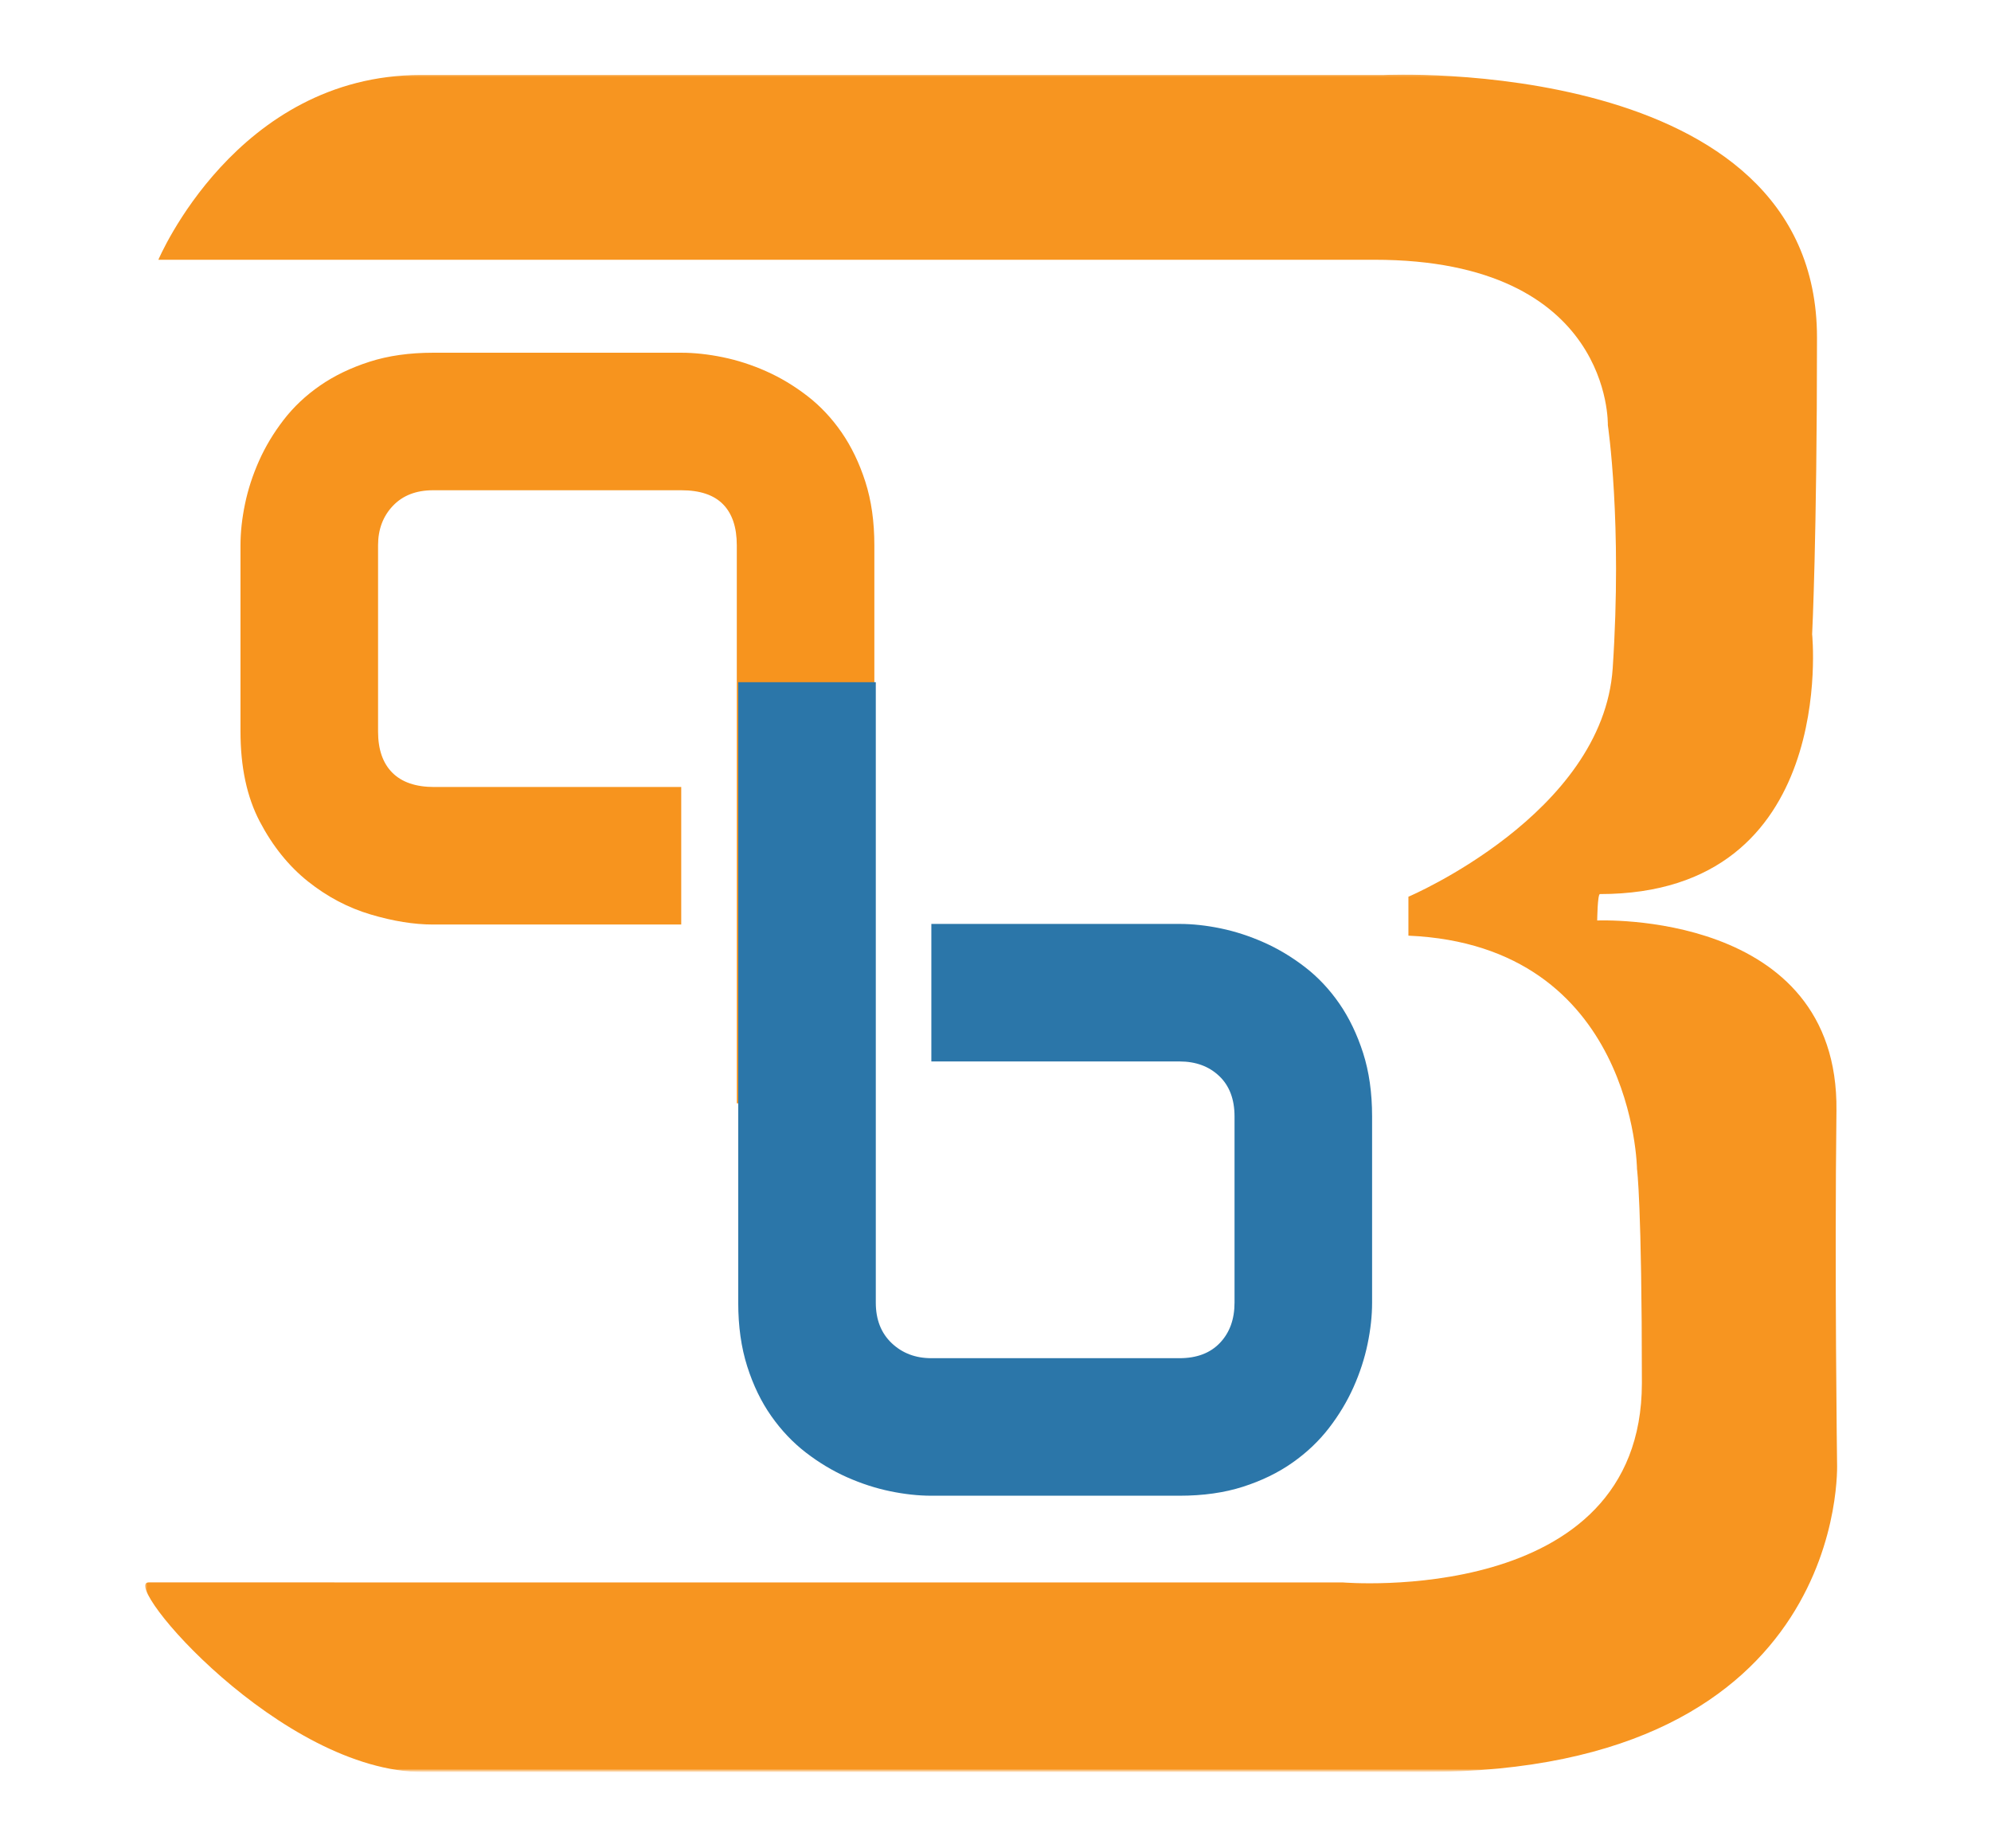
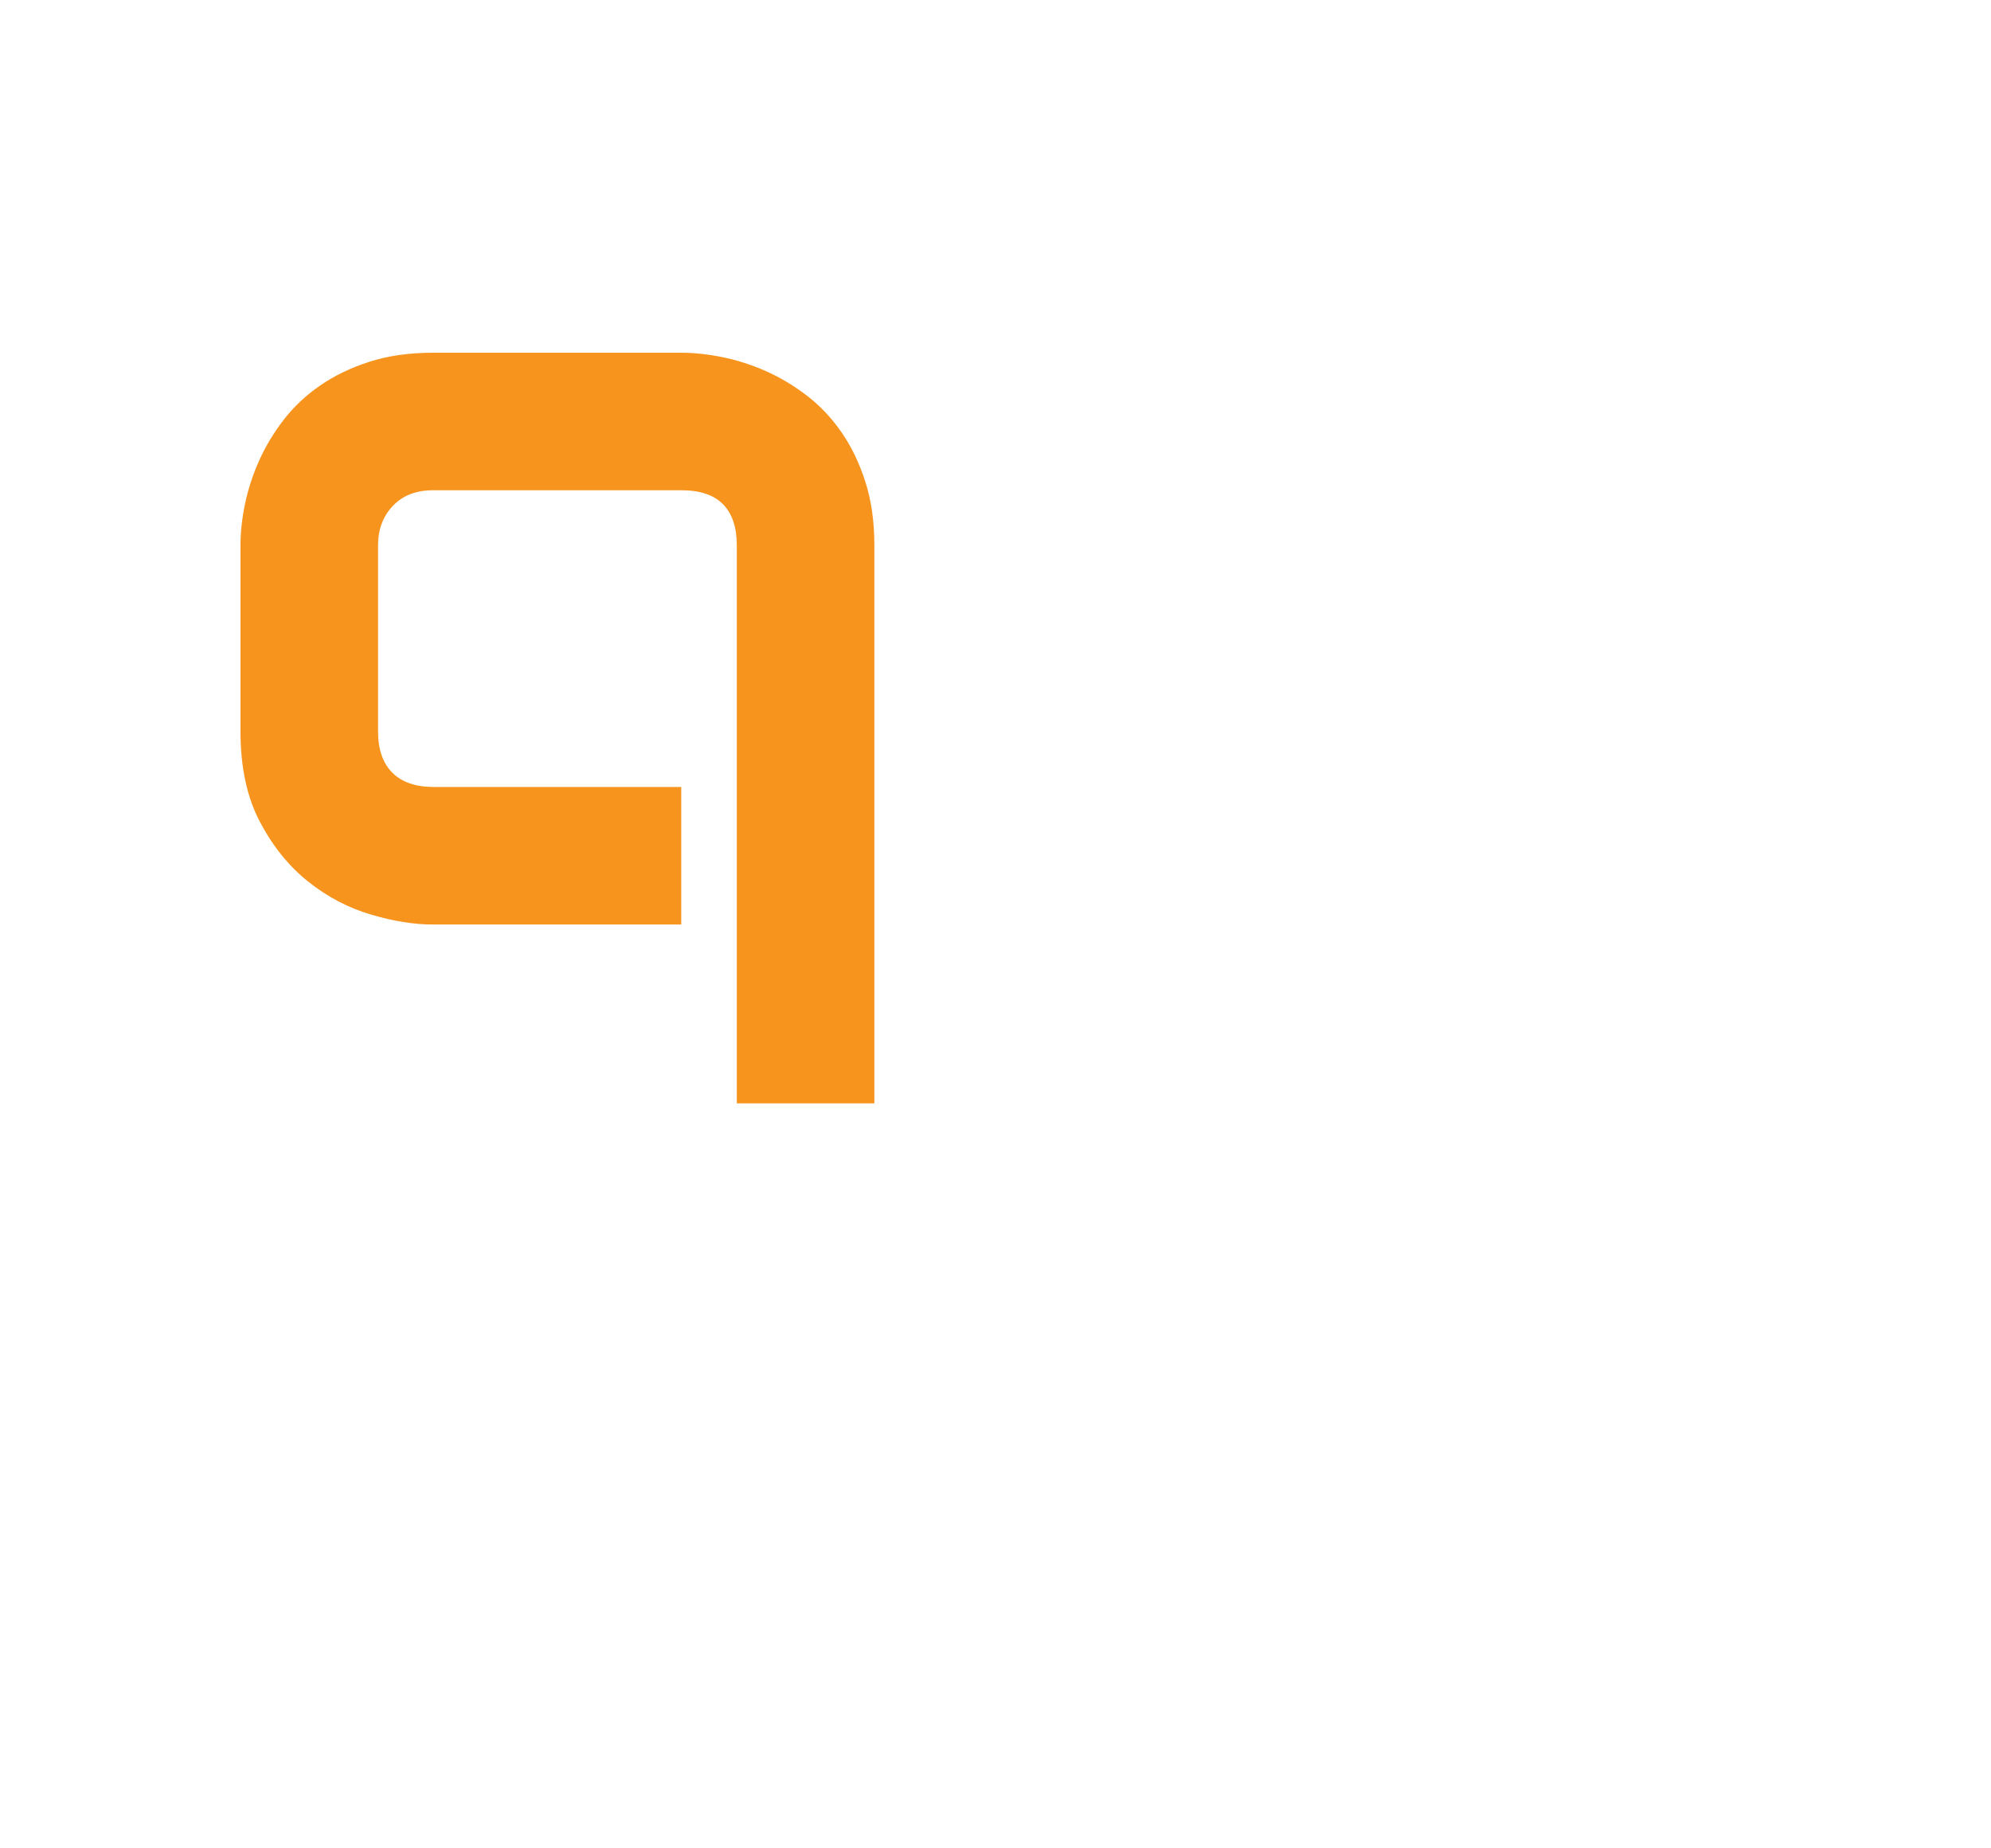
<svg xmlns="http://www.w3.org/2000/svg" width="992" height="921" viewBox="0 0 992 921" fill="none">
  <g clip-path="url(#clip0_1_2)">
    <path d="M435.644 549.849H367.103V271.74C367.103 262.777 364.816 255.966 360.248 251.307C355.675 246.653 348.735 244.323 339.421 244.323H215.782C207.346 244.323 200.664 246.916 195.747 252.102C190.827 257.283 188.366 263.832 188.366 271.74V364.531C188.366 373.494 190.738 380.348 195.483 385.093C200.228 389.837 207.17 392.209 216.308 392.209H339.42V460.749H215.781C206.29 460.749 195.917 459.08 184.674 455.739C173.424 452.405 163.014 446.906 153.432 439.267C143.855 431.617 135.86 421.692 129.447 409.473C123.029 397.261 119.823 382.284 119.823 364.529V271.74C119.823 265.24 120.571 258.387 122.066 251.178C123.556 243.974 125.885 236.812 129.049 229.692C132.212 222.579 136.302 215.768 141.305 209.264C146.319 202.765 152.377 197.052 159.499 192.13C166.612 187.212 174.828 183.258 184.145 180.267C193.459 177.279 204.003 175.786 215.78 175.786H339.419C345.919 175.786 352.821 176.534 360.111 178.024C367.406 179.519 374.615 181.848 381.728 185.012C388.851 188.175 395.658 192.259 402.162 197.271C408.661 202.275 414.375 208.343 419.297 215.457C424.215 222.579 428.17 230.794 431.161 240.106C434.148 249.423 435.64 259.969 435.64 271.74V549.849H435.644Z" fill="#F7941E" />
    <mask id="mask0_1_2" style="mask-type:luminance" maskUnits="userSpaceOnUse" x="72" y="37" width="2787" height="847">
      <path d="M2858.27 37.198H72.333V883.113H2858.27V37.198Z" fill="white" />
    </mask>
    <g mask="url(#mask0_1_2)">
-       <path d="M683.636 649.19C683.636 655.702 682.891 662.552 681.393 669.756C679.903 676.968 677.574 684.123 674.409 691.243C671.243 698.356 667.155 705.172 662.153 711.669C657.135 718.174 651.081 723.929 643.958 728.93C636.847 733.948 628.626 737.942 619.31 740.933C609.995 743.924 599.452 745.411 587.678 745.411H464.039C457.534 745.411 450.68 744.662 443.476 743.169C436.267 741.677 429.11 739.347 421.988 736.186C414.873 733.021 408.058 728.93 401.559 723.929C395.055 718.913 389.299 712.857 384.295 705.735C379.281 698.624 375.284 690.36 372.297 680.957C369.306 671.557 367.816 660.974 367.816 649.19V339.977H436.359V649.19C436.359 657.628 438.995 664.351 444.267 669.359C449.54 674.371 456.131 676.871 464.039 676.871H587.678C596.287 676.871 603.012 674.324 607.845 669.223C612.68 664.129 615.096 657.455 615.096 649.19V556.403C615.096 547.796 612.543 541.071 607.447 536.242C602.348 531.4 595.762 528.987 587.678 528.987H464.039V460.447H587.678C594.175 460.447 601.031 461.195 608.244 462.685C615.442 464.18 622.612 466.509 629.722 469.674C636.849 472.834 643.651 476.921 650.162 481.933C656.658 486.936 662.37 493.005 667.293 500.117C672.211 507.24 676.163 515.455 679.156 524.768C682.143 534.082 683.637 544.631 683.637 556.399L683.636 649.19Z" fill="#2B76A9" />
-     </g>
+       </g>
    <mask id="mask1_1_2" style="mask-type:luminance" maskUnits="userSpaceOnUse" x="72" y="37" width="858" height="846">
-       <path d="M929.501 37.198H72.333V882.456H929.501V37.198Z" fill="white" />
-     </mask>
+       </mask>
    <g mask="url(#mask1_1_2)">
-       <path d="M669.013 788.621C669.013 788.621 818.058 801.341 818.058 689.24C818.058 599.586 815.624 582.617 815.624 582.617C815.624 582.617 814.42 471.164 701.729 466.297V446.898C701.729 446.898 798.671 405.714 803.517 333.015C808.362 260.316 801.092 211.853 801.092 211.853C801.092 211.853 803.517 129.455 684.762 129.455C566.024 129.455 78.906 129.455 78.906 129.455C78.906 129.455 117.679 37.388 209.773 37.367C249.759 37.355 689.622 37.367 689.622 37.367C689.622 37.367 905.302 27.089 905.302 168.233C905.302 268.823 902.881 316.078 902.881 316.078C902.881 316.078 916.207 445.569 797.154 445.569C795.941 445.569 795.791 458.745 795.791 458.745C795.791 458.745 916.207 453.291 914.999 553.539C914.035 633.497 915.301 729.102 915.301 729.102C915.301 729.102 922.27 883.12 709.003 883.12C451.812 883.12 210.98 883.12 210.98 883.12C140.094 883.12 59.509 788.612 74.049 788.612C109.796 788.605 669.013 788.621 669.013 788.621Z" fill="#F79520" />
-     </g>
+       </g>
  </g>
  <defs>
    <clipPath id="clip0_1_2">
      <rect width="992" height="921" fill="white" />
    </clipPath>
  </defs>
</svg>